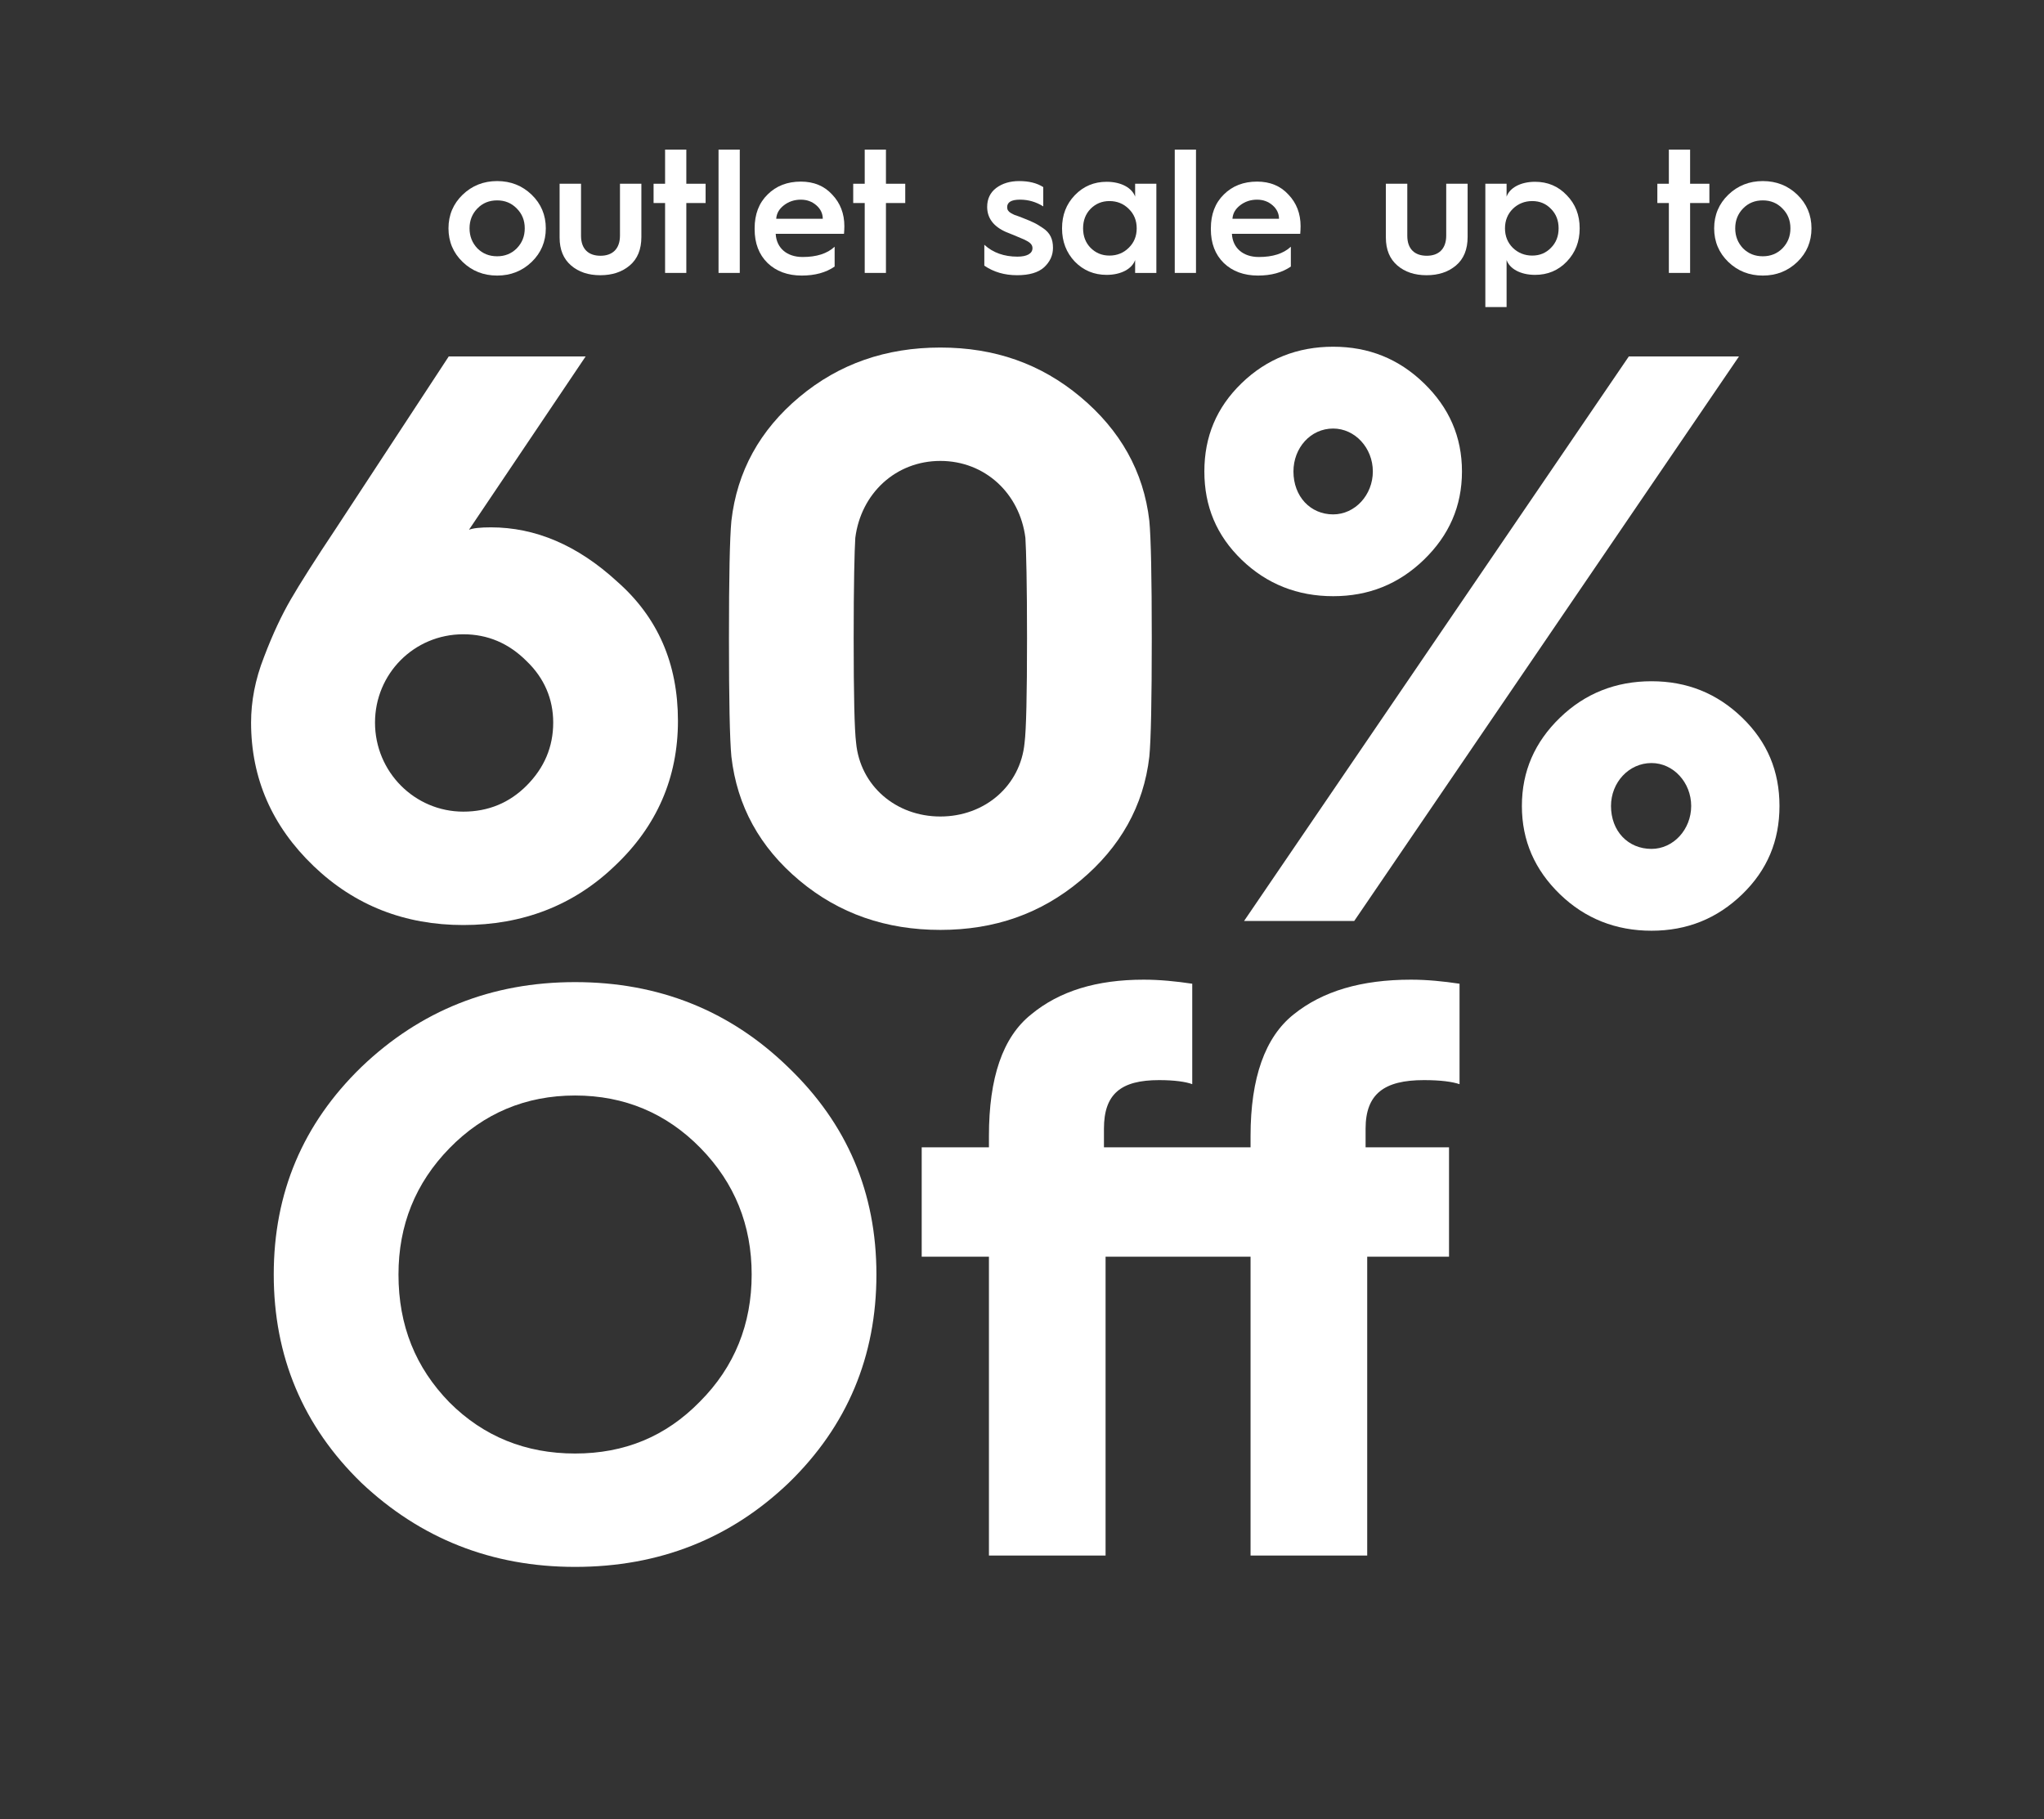
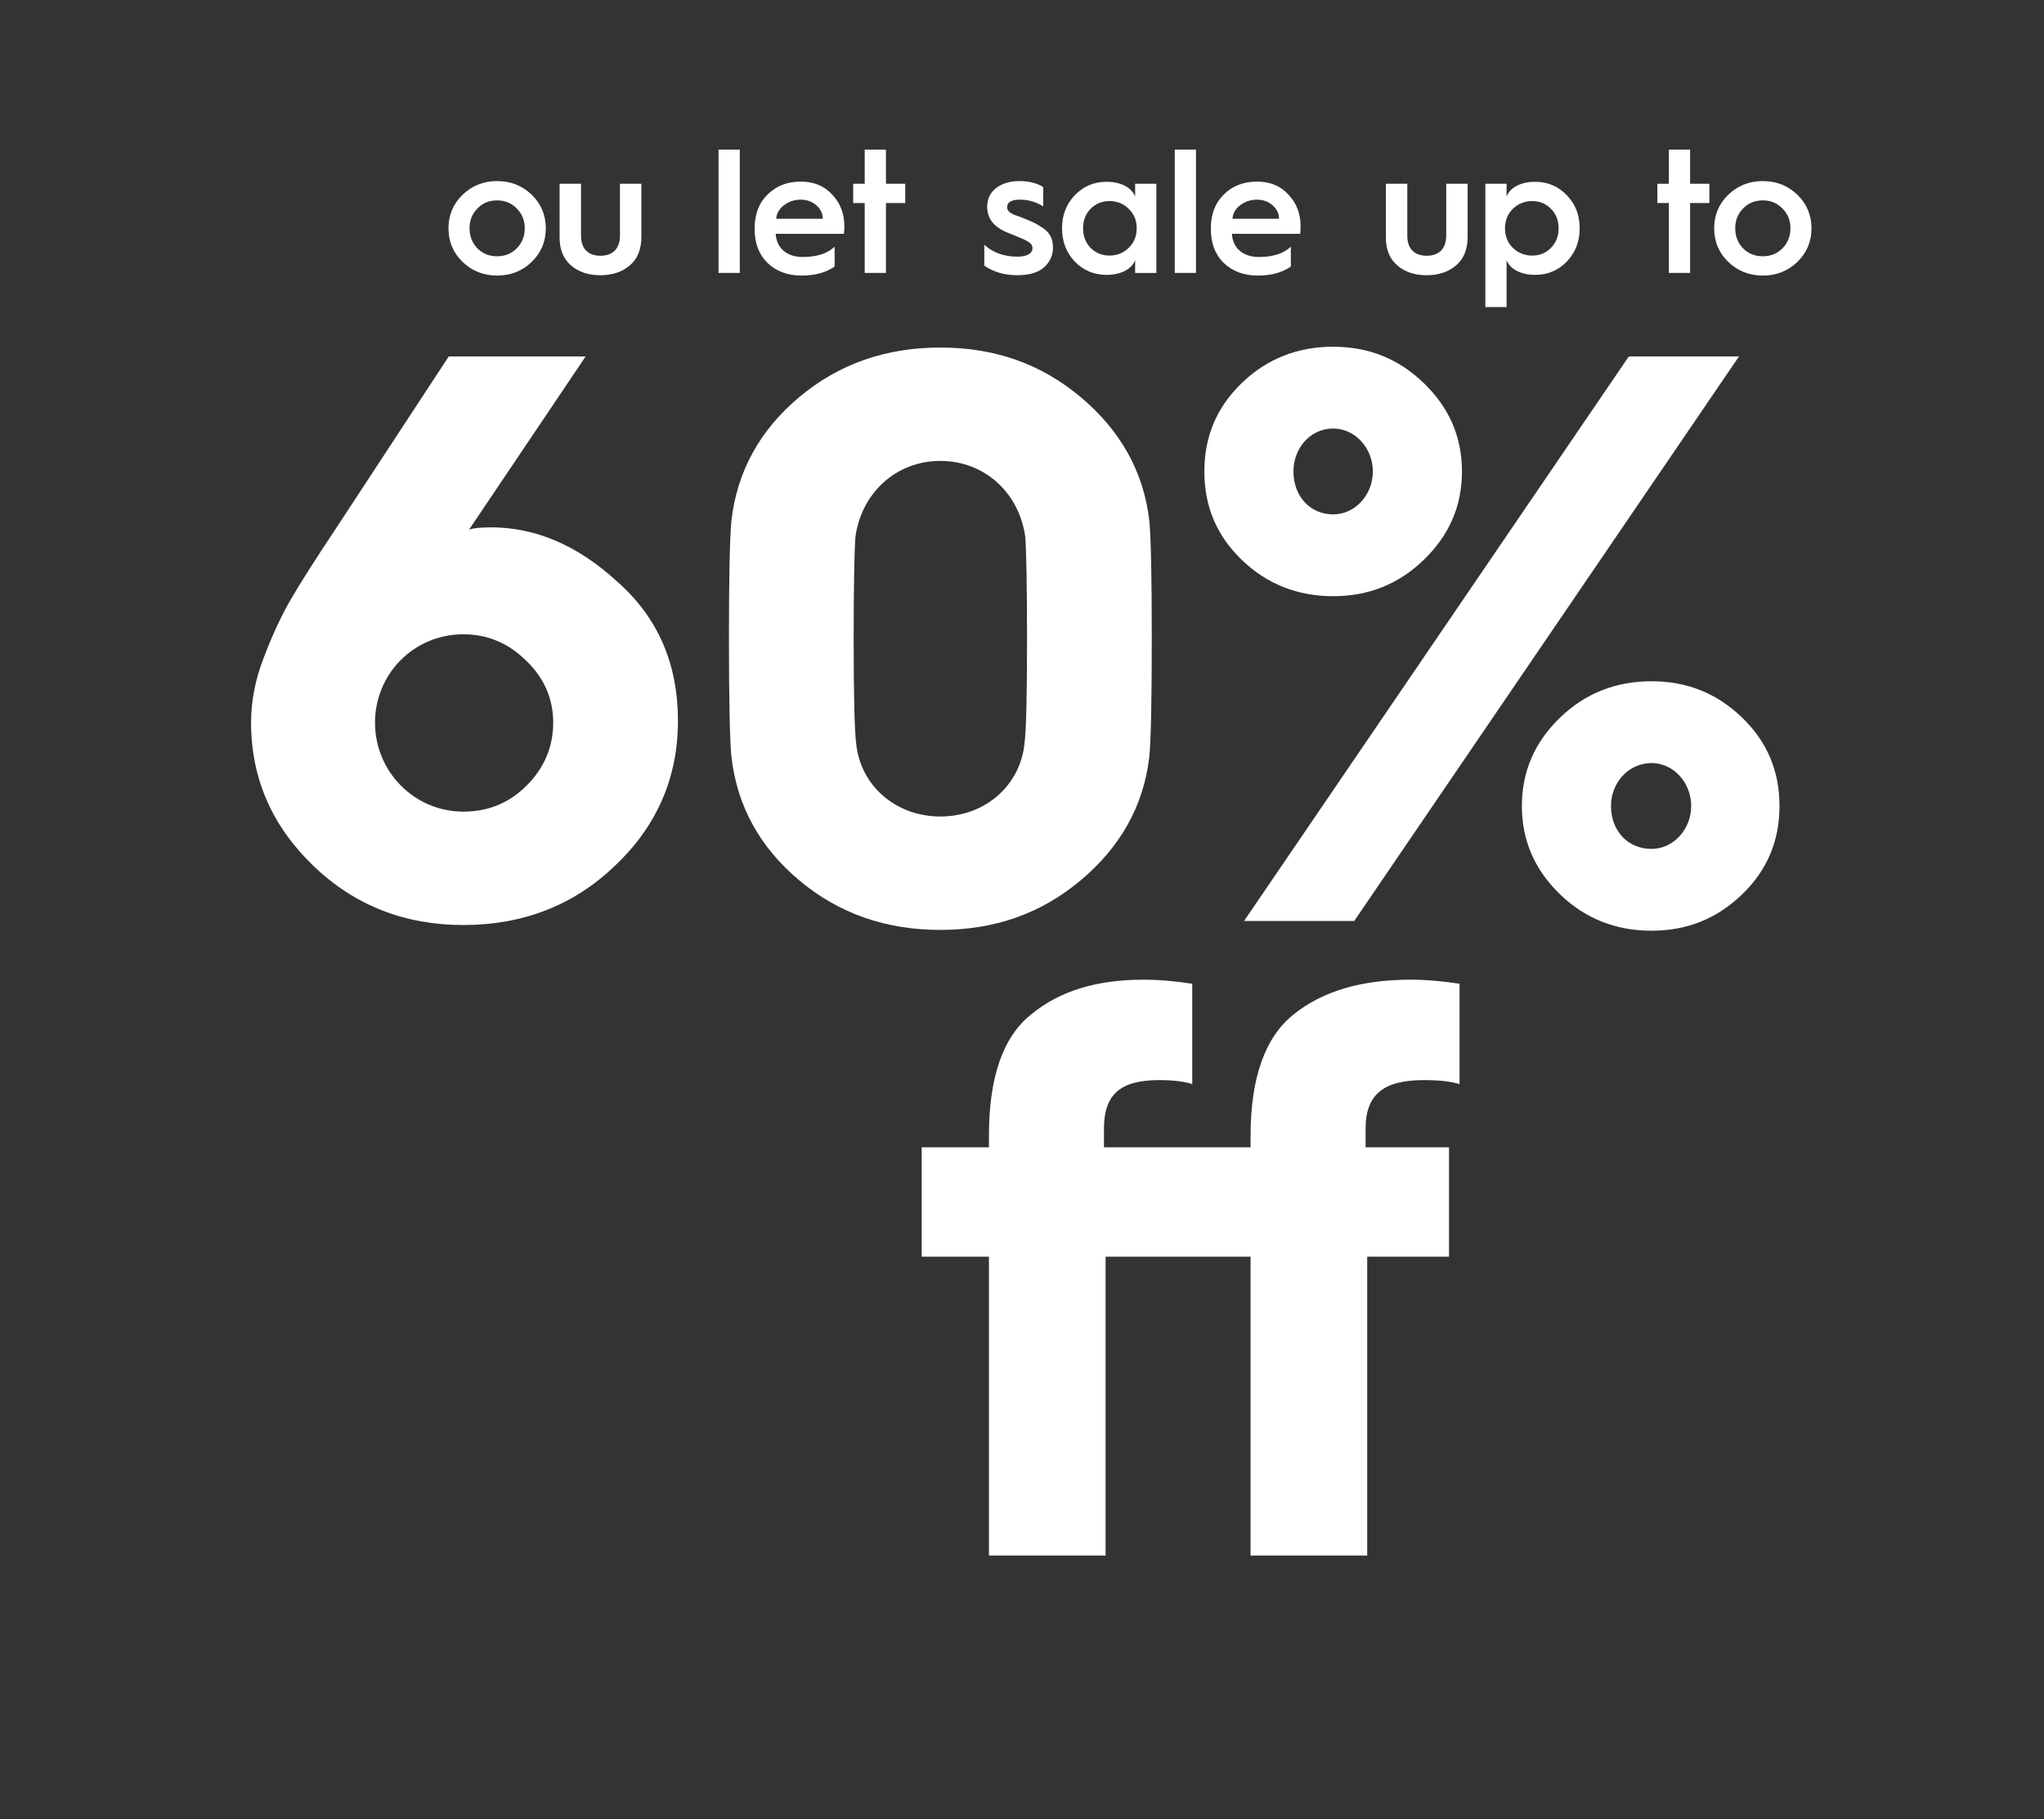
<svg xmlns="http://www.w3.org/2000/svg" version="1.1" id="katman_1" x="0px" y="0px" viewBox="0 0 157.21 139.941" style="enable-background:new 0 0 157.21 139.941;" xml:space="preserve">
  <rect x="0" y="0" width="157.21" height="139.941" fill="#333333" stroke="none" />
  <g>
    <g>
      <path style="fill:#FFFFFF;" d="M34.494,17.563c0-1.021,0.368-1.893,1.089-2.586c0.722-0.694,1.606-1.049,2.654-1.049    c1.048,0,1.933,0.354,2.654,1.049c0.722,0.693,1.089,1.564,1.089,2.586c0,1.021-0.367,1.892-1.089,2.586    c-0.721,0.694-1.606,1.048-2.654,1.048c-1.048,0-1.933-0.354-2.654-1.048C34.862,19.455,34.494,18.584,34.494,17.563z     M39.748,19.101c0.408-0.422,0.612-0.926,0.612-1.538s-0.204-1.116-0.612-1.524c-0.408-0.422-0.912-0.626-1.511-0.626    c-0.613,0-1.116,0.204-1.524,0.626c-0.395,0.408-0.599,0.912-0.599,1.524s0.204,1.116,0.599,1.538    c0.408,0.408,0.912,0.612,1.524,0.612C38.836,19.714,39.34,19.51,39.748,19.101z" />
      <path style="fill:#FFFFFF;" d="M43.042,14.134h1.647v4.001c0,1.034,0.585,1.538,1.497,1.538c0.912,0,1.498-0.518,1.498-1.552    v-3.987h1.646v4.097c0,0.952-0.299,1.688-0.898,2.191c-0.599,0.503-1.348,0.748-2.26,0.748c-0.912,0-1.66-0.245-2.246-0.748    c-0.585-0.504-0.885-1.212-0.885-2.151V14.134z" />
-       <path style="fill:#FFFFFF;" d="M51.154,20.993v-5.376h-0.885v-1.483h0.885v-2.627h1.633v2.627h1.484v1.483h-1.484v5.376H51.154z" />
      <path style="fill:#FFFFFF;" d="M55.265,20.993v-9.486h1.633v9.486H55.265z" />
      <path style="fill:#FFFFFF;" d="M58.041,17.563c0-1.075,0.327-1.946,0.994-2.6c0.667-0.667,1.524-0.994,2.559-0.994    c0.994,0,1.797,0.327,2.409,0.994c0.626,0.653,0.939,1.47,0.939,2.436c0,0.205-0.014,0.409-0.027,0.586h-5.254    c0.055,1.089,0.857,1.783,2.069,1.783c1.075,0,1.892-0.259,2.464-0.79v1.524c-0.667,0.463-1.511,0.694-2.532,0.694    c-1.075,0-1.96-0.326-2.627-0.966c-0.667-0.654-0.994-1.525-0.994-2.601V17.563z M63.282,16.828c0-0.395-0.164-0.748-0.49-1.034    c-0.327-0.286-0.722-0.436-1.198-0.436c-0.503,0-0.939,0.149-1.307,0.436c-0.367,0.286-0.558,0.626-0.585,1.034H63.282z" />
      <path style="fill:#FFFFFF;" d="M66.508,20.993v-5.376h-0.885v-1.483h0.885v-2.627h1.633v2.627h1.484v1.483h-1.484v5.376H66.508z" />
      <path style="fill:#FFFFFF;" d="M75.709,18.829c0.667,0.612,1.524,0.912,2.545,0.912c0.722,0,1.157-0.231,1.157-0.653    c0-0.218-0.123-0.395-0.436-0.559c-0.15-0.081-0.286-0.149-0.436-0.204c-0.272-0.122-0.844-0.354-1.157-0.477    c-0.966-0.422-1.456-1.075-1.456-1.933c0-0.612,0.231-1.103,0.694-1.456c0.476-0.354,1.062-0.531,1.769-0.531    c0.749,0,1.361,0.15,1.851,0.463v1.484c-0.544-0.341-1.143-0.518-1.783-0.518c-0.667,0-0.994,0.19-0.994,0.585    c0,0.19,0.095,0.327,0.272,0.436c0.109,0.055,0.136,0.082,0.286,0.149c0.163,0.055,0.395,0.137,0.599,0.219    c0.395,0.149,0.694,0.285,0.898,0.381c0.204,0.095,0.449,0.245,0.708,0.422c0.544,0.367,0.762,0.844,0.762,1.511    c0,0.585-0.231,1.075-0.68,1.497c-0.449,0.408-1.144,0.612-2.083,0.612c-0.966,0-1.797-0.245-2.518-0.734V18.829z" />
      <path style="fill:#FFFFFF;" d="M87.306,15.127v-0.993h1.633v6.859h-1.633V20c-0.231,0.667-1.062,1.143-2.191,1.143    c-0.967,0-1.783-0.34-2.45-1.021c-0.653-0.694-0.98-1.538-0.98-2.559c0-1.021,0.327-1.865,0.98-2.546    c0.667-0.693,1.483-1.034,2.45-1.034C86.244,13.983,87.074,14.46,87.306,15.127z M86.815,19.06    c0.408-0.395,0.612-0.898,0.612-1.497c0-0.6-0.204-1.103-0.612-1.497c-0.395-0.396-0.898-0.6-1.483-0.6    c-0.585,0-1.062,0.204-1.457,0.6c-0.381,0.395-0.572,0.897-0.572,1.497c0,0.599,0.19,1.103,0.572,1.497    c0.395,0.395,0.871,0.599,1.457,0.599C85.917,19.659,86.421,19.455,86.815,19.06z" />
      <path style="fill:#FFFFFF;" d="M90.354,20.993v-9.486h1.633v9.486H90.354z" />
      <path style="fill:#FFFFFF;" d="M93.131,17.563c0-1.075,0.327-1.946,0.994-2.6c0.667-0.667,1.524-0.994,2.56-0.994    c0.993,0,1.796,0.327,2.408,0.994c0.627,0.653,0.939,1.47,0.939,2.436c0,0.205-0.014,0.409-0.027,0.586H94.75    c0.055,1.089,0.857,1.783,2.069,1.783c1.075,0,1.892-0.259,2.464-0.79v1.524c-0.667,0.463-1.511,0.694-2.532,0.694    c-1.075,0-1.96-0.326-2.627-0.966c-0.667-0.654-0.994-1.525-0.994-2.601V17.563z M98.372,16.828c0-0.395-0.163-0.748-0.49-1.034    c-0.326-0.286-0.722-0.436-1.197-0.436c-0.504,0-0.939,0.149-1.307,0.436c-0.368,0.286-0.559,0.626-0.586,1.034H98.372z" />
      <path style="fill:#FFFFFF;" d="M106.592,14.134h1.647v4.001c0,1.034,0.585,1.538,1.497,1.538s1.497-0.518,1.497-1.552v-3.987    h1.646v4.097c0,0.952-0.299,1.688-0.897,2.191c-0.6,0.503-1.348,0.748-2.26,0.748s-1.66-0.245-2.246-0.748    c-0.585-0.504-0.885-1.212-0.885-2.151V14.134z" />
      <path style="fill:#FFFFFF;" d="M114.242,23.62v-9.486h1.634v0.993c0.231-0.667,1.062-1.144,2.191-1.144    c0.966,0,1.783,0.341,2.437,1.034c0.667,0.681,0.993,1.524,0.993,2.546c0,1.021-0.326,1.864-0.993,2.559    c-0.653,0.681-1.471,1.021-2.437,1.021c-1.13,0-1.96-0.476-2.191-1.143v3.62H114.242z M119.291,19.06    c0.395-0.395,0.586-0.898,0.586-1.497c0-0.6-0.191-1.103-0.586-1.497c-0.381-0.396-0.857-0.6-1.442-0.6s-1.089,0.204-1.497,0.6    c-0.395,0.395-0.599,0.897-0.599,1.497c0,0.599,0.204,1.103,0.599,1.497c0.408,0.395,0.912,0.599,1.497,0.599    S118.911,19.455,119.291,19.06z" />
      <path style="fill:#FFFFFF;" d="M128.357,20.993v-5.376h-0.885v-1.483h0.885v-2.627h1.634v2.627h1.483v1.483h-1.483v5.376H128.357z    " />
      <path style="fill:#FFFFFF;" d="M131.841,17.563c0-1.021,0.368-1.893,1.089-2.586c0.722-0.694,1.606-1.049,2.654-1.049    s1.933,0.354,2.654,1.049c0.722,0.693,1.089,1.564,1.089,2.586c0,1.021-0.367,1.892-1.089,2.586s-1.606,1.048-2.654,1.048    s-1.933-0.354-2.654-1.048C132.209,19.455,131.841,18.584,131.841,17.563z M137.095,19.101c0.408-0.422,0.612-0.926,0.612-1.538    s-0.204-1.116-0.612-1.524c-0.408-0.422-0.912-0.626-1.511-0.626c-0.612,0-1.116,0.204-1.524,0.626    c-0.395,0.408-0.599,0.912-0.599,1.524s0.204,1.116,0.599,1.538c0.408,0.408,0.912,0.612,1.524,0.612    C136.183,19.714,136.687,19.51,137.095,19.101z" />
    </g>
    <g>
      <path style="fill:#FFFFFF;" d="M20.308,50.532c0.685-1.807,1.371-3.239,2.056-4.423c0.686-1.185,1.869-3.053,3.489-5.482    l8.66-13.208h10.529L36.07,40.75c0.312-0.124,0.872-0.187,1.682-0.187c3.427,0,6.667,1.37,9.719,4.174    c3.115,2.741,4.672,6.293,4.672,10.716c0,4.361-1.62,8.1-4.859,11.152c-3.177,3.053-7.103,4.548-11.65,4.548    c-4.486,0-8.349-1.495-11.526-4.548s-4.797-6.729-4.797-11.027C19.311,53.958,19.622,52.277,20.308,50.532z M35.634,62.431    c1.931,0,3.551-0.685,4.859-1.993c1.371-1.371,2.056-2.99,2.056-4.859c0-1.807-0.686-3.427-2.056-4.735    c-1.371-1.37-2.99-2.056-4.859-2.056c-3.8,0-6.791,3.053-6.791,6.791C28.843,59.378,31.895,62.431,35.634,62.431z" />
      <path style="fill:#FFFFFF;" d="M88.586,49.099c0,4.734-0.062,7.788-0.187,9.096c-0.436,3.801-2.243,6.978-5.295,9.532    s-6.604,3.801-10.778,3.801s-7.788-1.246-10.84-3.801s-4.797-5.731-5.233-9.532c-0.125-1.308-0.187-4.361-0.187-9.096    c0-4.673,0.062-7.726,0.187-9.034c0.436-3.8,2.181-6.978,5.233-9.532c3.053-2.554,6.666-3.8,10.84-3.8s7.726,1.246,10.778,3.8    c3.053,2.555,4.859,5.732,5.295,9.532C88.523,41.373,88.586,44.426,88.586,49.099z M78.992,49.099    c0-4.175-0.062-6.729-0.125-7.726c-0.436-3.427-3.115-5.919-6.542-5.919s-6.105,2.492-6.542,5.919    c-0.062,0.997-0.125,3.551-0.125,7.726c0,4.361,0.062,7.04,0.187,8.037c0.312,3.302,3.053,5.669,6.479,5.669    s6.168-2.367,6.479-5.669C78.929,56.139,78.992,53.46,78.992,49.099z" />
      <path style="fill:#FFFFFF;" d="M102.537,45.859c-2.741,0-5.108-0.935-7.04-2.803c-1.932-1.869-2.866-4.112-2.866-6.791    c0-2.68,0.935-4.922,2.866-6.791s4.299-2.804,7.04-2.804s5.047,0.935,6.978,2.804c1.932,1.869,2.929,4.111,2.929,6.791    c0,2.679-0.997,4.922-2.929,6.791C107.583,44.924,105.278,45.859,102.537,45.859z M95.684,70.842l29.593-43.424h8.473    l-29.593,43.424H95.684z M105.589,36.265c0-1.807-1.37-3.302-3.053-3.302c-1.744,0-3.053,1.495-3.053,3.302    c0,1.931,1.309,3.302,3.053,3.302C104.219,39.567,105.589,38.072,105.589,36.265z M117.053,61.996    c0-2.679,0.997-4.922,2.928-6.791c1.932-1.869,4.299-2.804,7.04-2.804c2.741,0,5.047,0.935,6.979,2.804    c1.931,1.869,2.865,4.112,2.865,6.791s-0.935,4.922-2.865,6.791c-1.932,1.869-4.237,2.804-6.979,2.804    c-2.741,0-5.108-0.935-7.04-2.804C118.05,66.917,117.053,64.674,117.053,61.996z M127.021,65.297c1.683,0,3.053-1.495,3.053-3.302    s-1.37-3.302-3.053-3.302c-1.744,0-3.114,1.495-3.114,3.302C123.907,63.927,125.214,65.297,127.021,65.297z" />
    </g>
    <g>
-       <path style="fill:#FFFFFF;" d="M27.784,82.085c4.548-4.36,10.031-6.541,16.448-6.541s11.899,2.181,16.385,6.541    c4.548,4.361,6.791,9.657,6.791,15.949c0,6.293-2.243,11.65-6.729,16.012c-4.485,4.299-9.968,6.479-16.447,6.479    c-6.417,0-11.9-2.181-16.448-6.479c-4.486-4.361-6.729-9.719-6.729-16.012C21.055,91.742,23.298,86.446,27.784,82.085z     M34.575,107.878c2.617,2.617,5.856,3.926,9.657,3.926c3.8,0,6.978-1.309,9.594-3.987c2.679-2.68,3.987-5.981,3.987-9.782    c0-3.8-1.308-7.04-3.925-9.719s-5.856-4.05-9.657-4.05c-3.801,0-7.04,1.371-9.657,4.05s-3.925,5.919-3.925,9.719    C30.649,101.96,31.958,105.199,34.575,107.878z" />
      <path style="fill:#FFFFFF;" d="M76.062,119.653V96.664h-5.171v-8.411h5.171v-0.872c0-4.485,1.059-7.601,3.239-9.345    c2.181-1.807,5.046-2.68,8.66-2.68c1.246,0,2.492,0.125,3.738,0.312v7.726c-0.499-0.187-1.371-0.312-2.555-0.312    c-2.928,0-4.236,1.06-4.236,3.738v1.433h11.276v-0.872c0-4.485,1.122-7.601,3.303-9.345c2.242-1.807,5.233-2.68,9.033-2.68    c1.246,0,2.492,0.125,3.738,0.312v7.726c-0.561-0.187-1.433-0.312-2.741-0.312c-3.053,0-4.485,1.06-4.485,3.738v1.433h6.417v8.411    h-6.293v22.989h-8.972V96.664H85.033v22.989H76.062z" />
    </g>
  </g>
</svg>